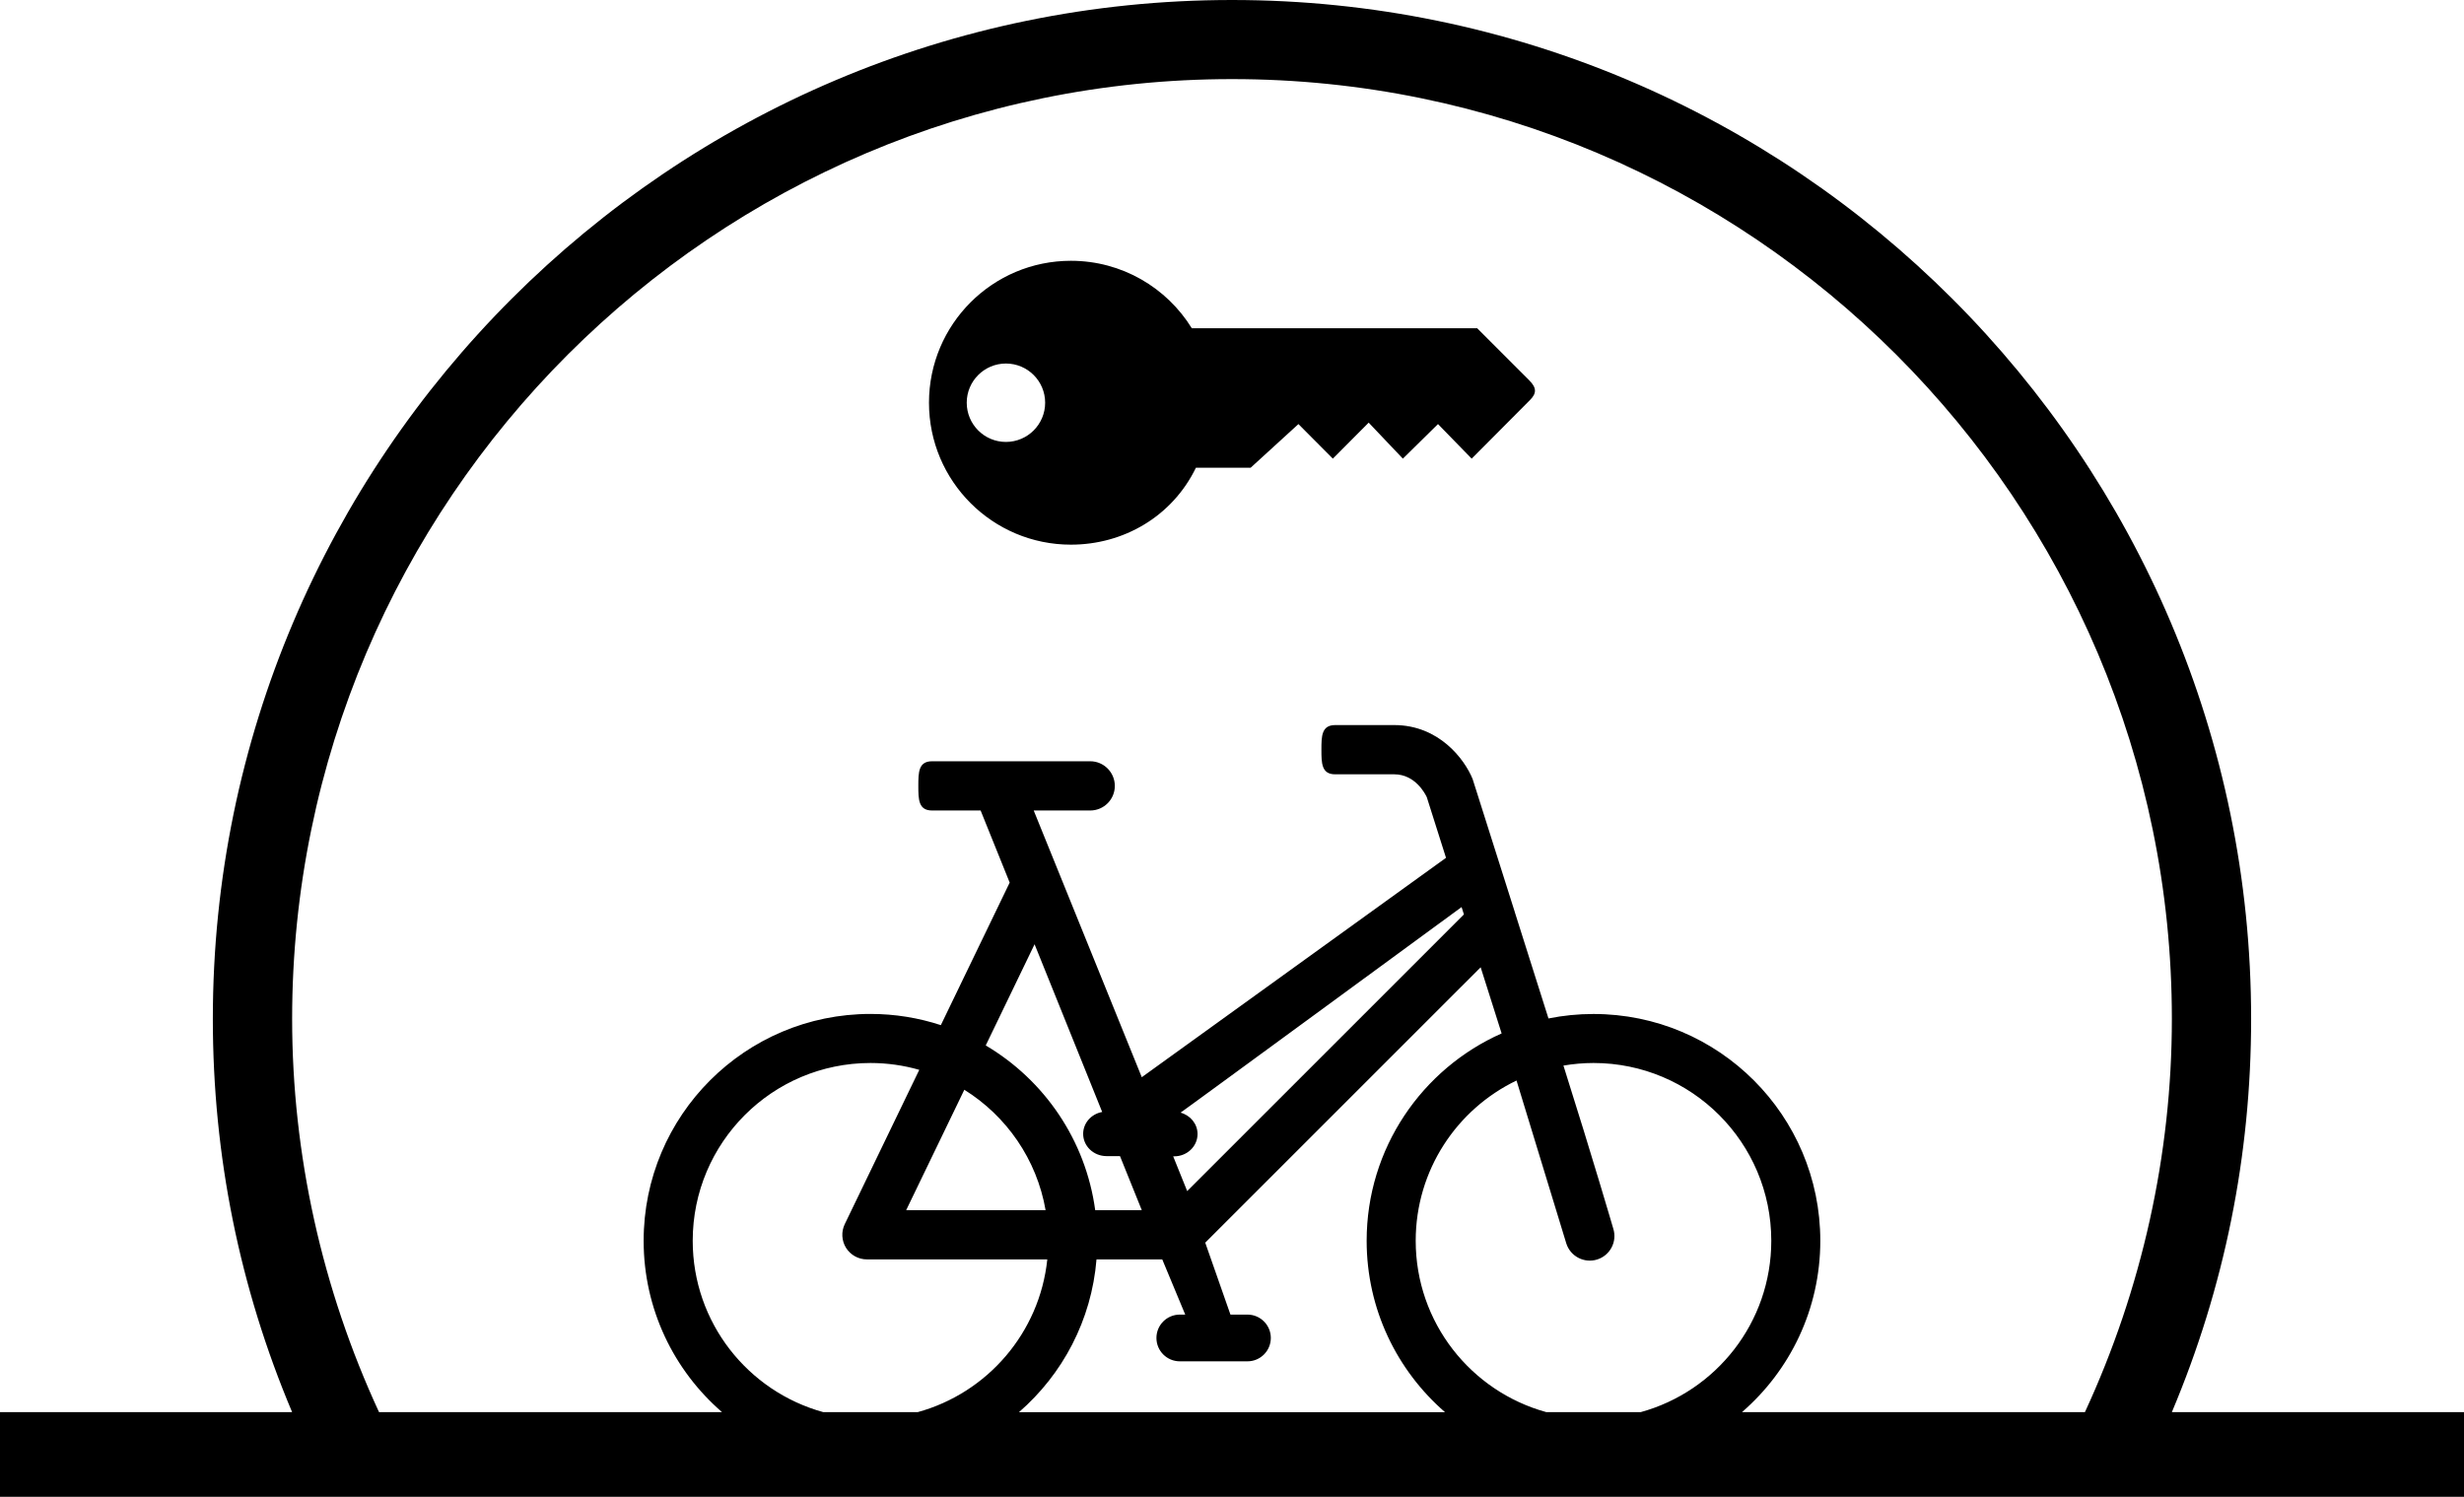
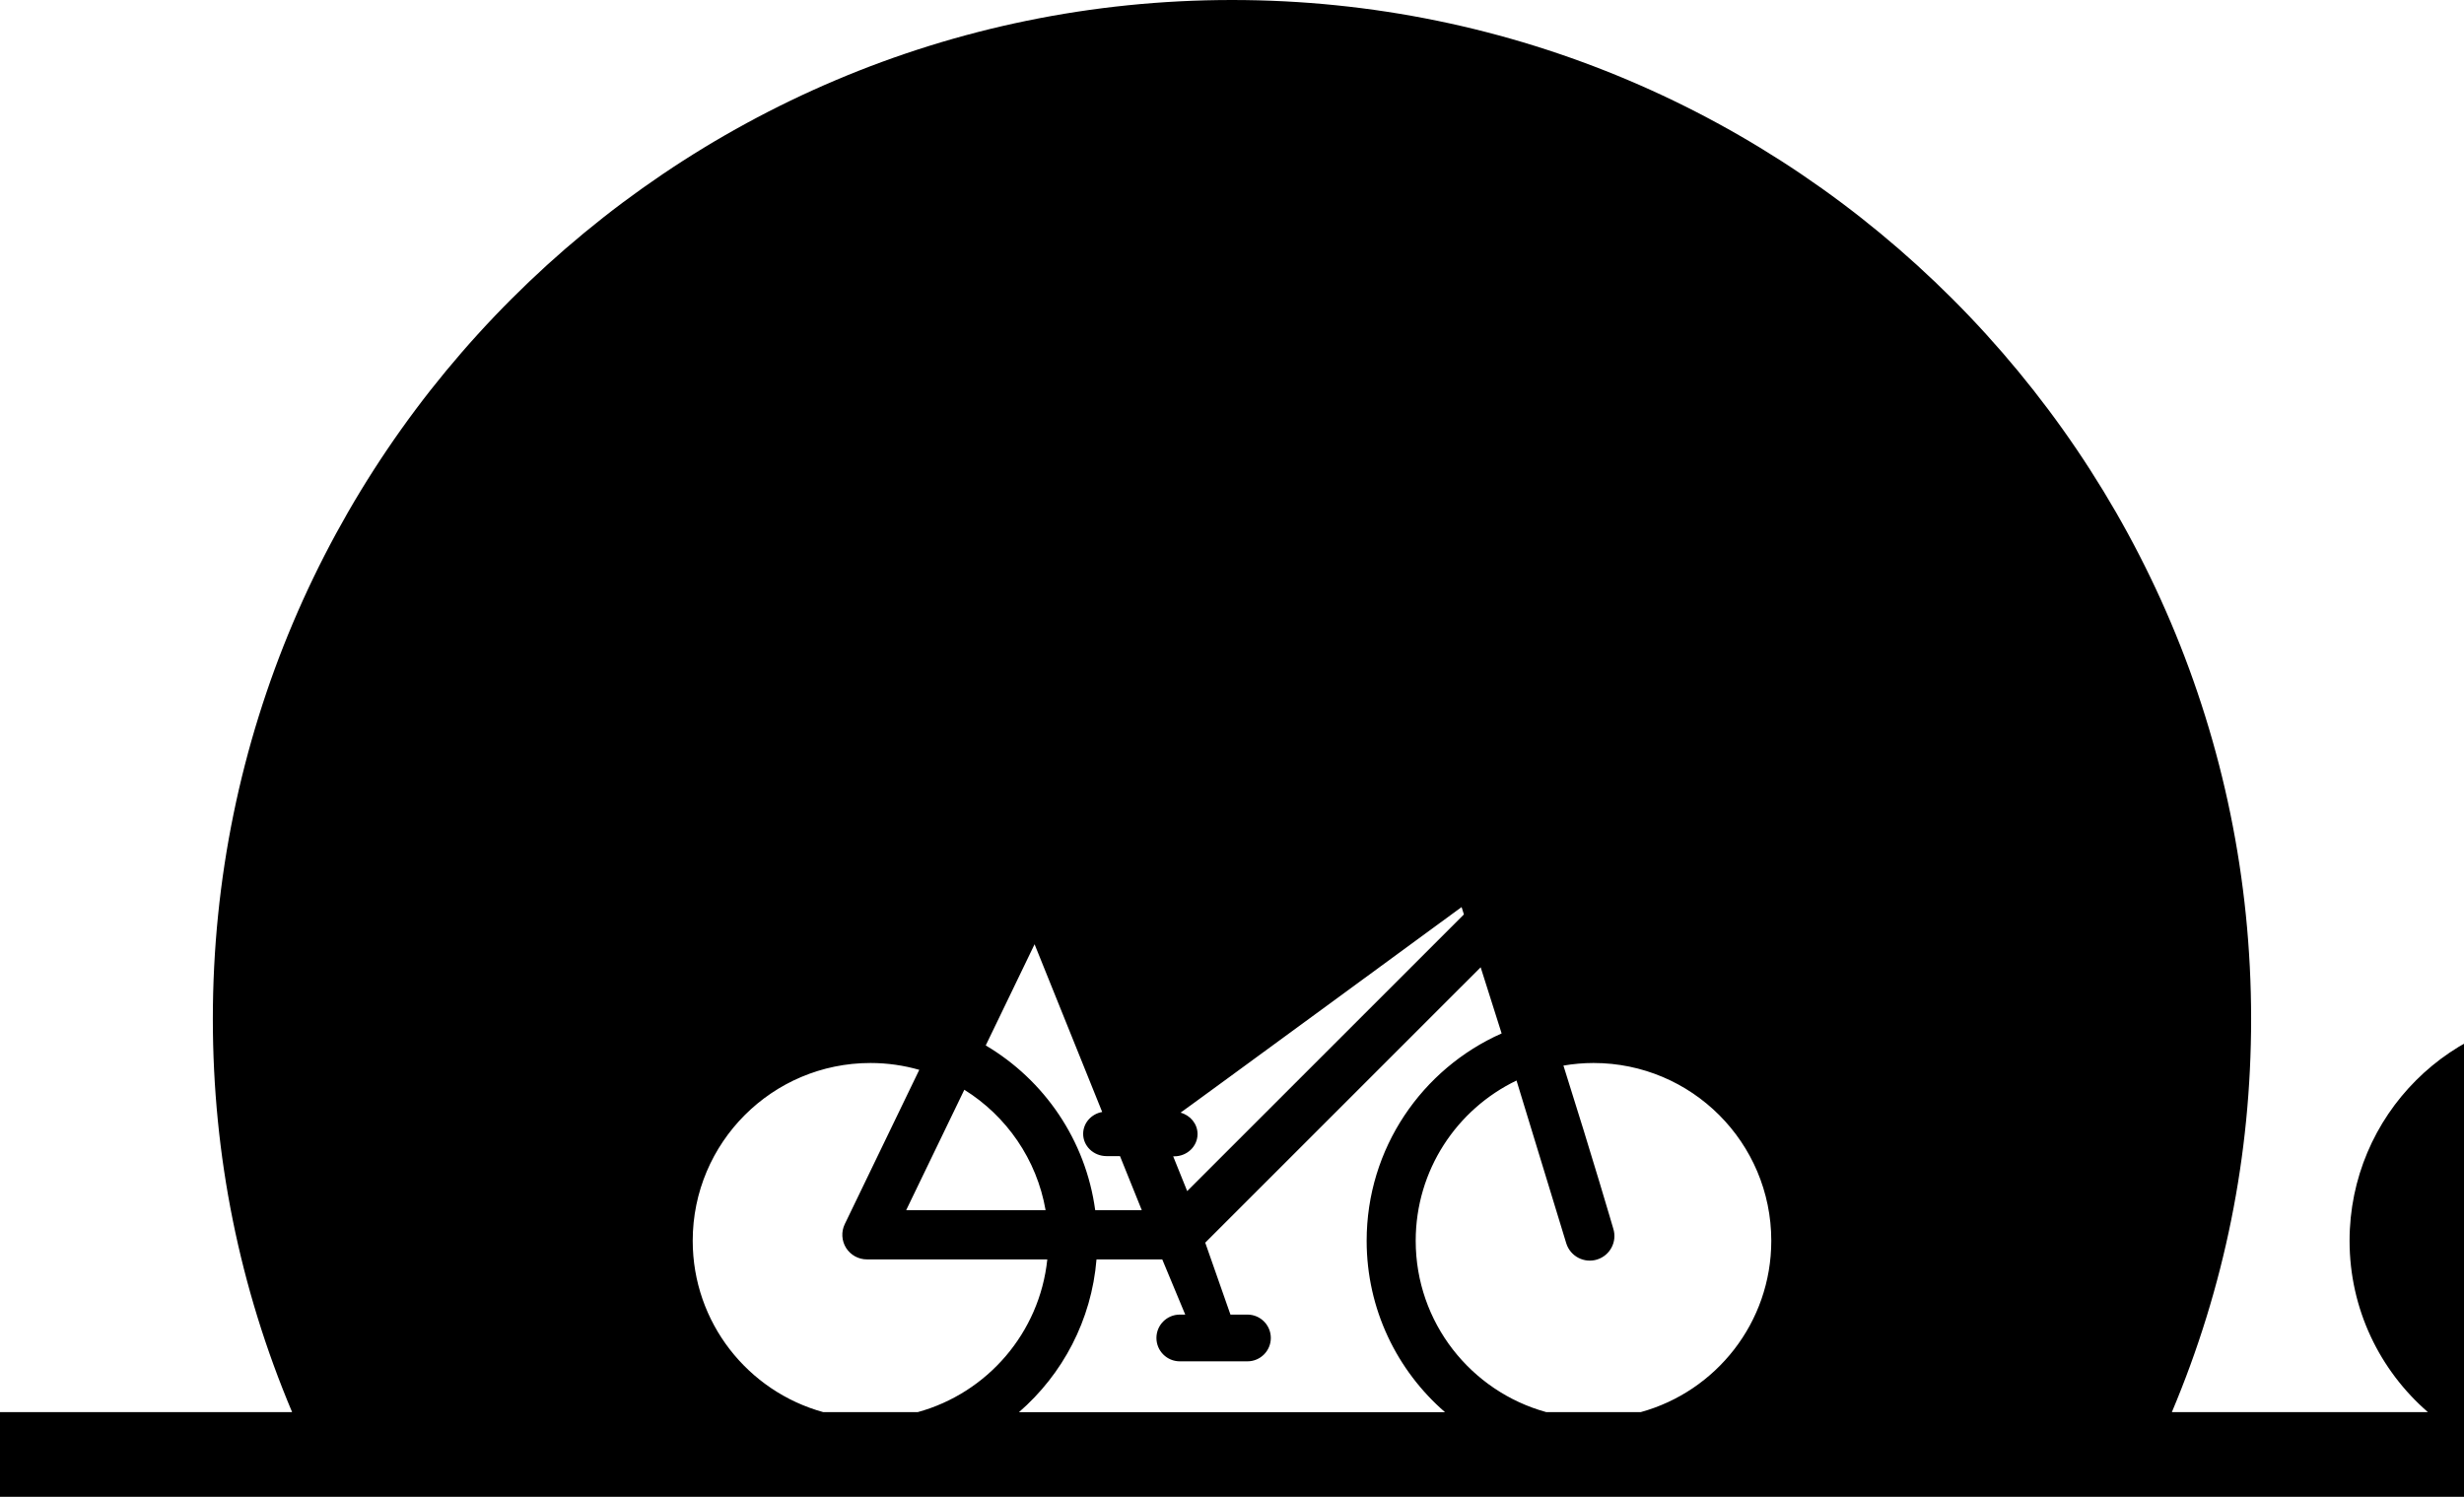
<svg xmlns="http://www.w3.org/2000/svg" xmlns:ns1="http://sodipodi.sourceforge.net/DTD/sodipodi-0.dtd" xmlns:ns2="http://www.inkscape.org/namespaces/inkscape" version="1.1" id="svg4" ns1:docname="rental.svg" width="666.48" height="404.899" ns2:version="1.1.1 (1:1.1+202109281949+c3084ef5ed)">
  <defs id="defs8" />
  <ns1:namedview id="namedview6" pagecolor="#505050" bordercolor="#eeeeee" borderopacity="1" ns2:pageshadow="0" ns2:pageopacity="0" ns2:pagecheckerboard="0" showgrid="false" ns2:zoom="0.54825395" ns2:cx="-32.831501" ns2:cy="300.95542" ns2:current-layer="svg4" />
-   <path path-name="two" unicode="2" d="M 587.461,381.989 H 666.48 v 22.91 H 0 V 381.989 H 79.01 C 64.79,348.269 57.57,312.599 57.57,275.63 57.57,123.64 181.23,0 333.24,0 c 152.01,0 275.66,123.64 275.66,275.63 0,36.97 -7.22,72.64 -21.439,106.359 z m -400.091,-46.35 c 0,22.13 14.949,40.752 35.299,46.352 h 25.57 c 18.78,-5.16 32.971,-21.43 35.041,-41.31 h -48.78 c -2.3,0 -4.42,-1.17 -5.65,-3.11 -1.21,-1.94 -1.35,-4.381 -0.35,-6.44 l 20.15,-41.73 c -4.19,-1.2 -8.62,-1.851 -13.19,-1.851 -26.56,0 -48.09,21.53 -48.09,48.09 z m 111.909,-22.898 c -3.49,-0.01 -6.31,-2.72 -6.3,-6.04 0.01,-2.94 2.229,-5.381 5.149,-5.9 l -18.29,-45.37 -13.21,27.37 c 15.8,9.34 27.04,25.57 29.61,44.56 h 12.6 l -5.89,-14.61 z m 20.041,-11.76 c 2.66,0.71 4.609,3.049 4.6,5.809 -0.01,3.33 -2.85,6.021 -6.33,6.011 h -0.26 l 3.79,9.4 74.85,-74.84 -0.63,-1.99 c 0,0 -76.06,55.74 -76.019,55.61 z m 1.269,54.629 -6.211,-14.921 h -17.79 c -1.35,16.47 -9.189,31.09 -20.97,41.31 h 115.23 c -12.97,-11.25 -21.189,-27.84 -21.189,-46.359 0,-25.03 15.01,-46.55 36.51,-56.09 l -5.67,-17.89 -74.5,74.49 6.82,19.46 h 4.6 c 3.49,0 6.32,2.83 6.32,6.32 0,3.49 -2.83,6.32 -6.32,6.32 h -18.3 c -3.49,0 -6.32,-2.83 -6.32,-6.32 0,-3.49 2.83,-6.32 6.32,-6.32 h 1.47 z m 89.609,-63.321 c -16.14,7.76 -27.27,24.249 -27.27,43.349 0,22.13 14.96,40.75 35.31,46.35 h 25.57 c 20.35,-5.6 35.3,-24.22 35.3,-46.35 0,-26.56 -21.53,-48.09 -48.09,-48.09 -2.77,0 -5.489,0.25 -8.129,0.7 v 0 c 7.96,25.15 13.479,44.101 13.479,44.101 1.11,3.5 -0.83,7.24 -4.34,8.351 -3.5,1.11 -7.25,-0.83 -8.36,-4.33 z m -127.381,35.069 c -2.38,-13.73 -10.58,-25.47 -21.98,-32.569 l -0.01,0.019 -15.72,32.55 h 37.71 z m 281.13,54.631 c 15.41,-33.33 23.513,-69.693 23.513,-106.363 0,-140.17 -114.03,-254.229 -254.221,-254.229 -140.191,0 -254.221,114.06 -254.221,254.229 0,36.67 8.09,73.03 23.5,106.36 h 92.769 c -12.98,-11.24 -21.19,-27.83 -21.19,-46.35 0,-33.89 27.47,-61.359 61.35,-61.359 6.65,0 13.04,1.07 19.04,3.03 l 18.62,-38.56 -7.86,-19.5 h -13.12 c -3.69,0 -3.73,-2.98 -3.73,-6.65 0,-3.68 0.04,-6.67 3.73,-6.67 h 42.76 c 3.67,0 6.66,2.99 6.66,6.67 0,3.67 -2.98,6.65 -6.66,6.65 h -15.28 l 29.23,72.15 82.29,-59.35 -5.2,-16.41 c -0.42,-0.89 -3.12,-6.18 -8.79,-6.18 h -15.99 c -3.68,0 -3.72,-2.98 -3.72,-6.66 0,-3.67 0.04,-6.66 3.72,-6.66 h 15.99 c 12.04,0 18.99,9.18 21.19,14.6 0.06,0.18 5,15.75 11.35,35.79 0.06,0.15 0.09,0.311 0.14,0.471 2.83,8.94 5.94,18.761 9.021,28.491 v 0.01 c 3.94,-0.79 8.011,-1.21 12.181,-1.21 33.89,0 61.35,27.47 61.35,61.35 0,18.52 -8.21,35.109 -21.18,46.35 h 92.76 z M 399.56,88.795 c 0,0 12.009,12.012 14.079,14.082 2.06,2.07 2,3.54 0.19,5.35 -1.81,1.81 -15.76,15.84 -15.76,15.84 l -9.11,-9.35 -9.5,9.35 -9.25,-9.74 -9.69,9.74 -9.31,-9.35 -12.93,11.81 h -14.8 c -6.4,13.18 -19.57,20.81 -33.81,20.81 -21.2,0 -38.391,-17.19 -38.391,-38.4 0,-21.2 17.19,-38.391 38.391,-38.391 13.82,0 25.94,7.3 32.7,18.25 h 77.19 z m -127.471,30.752 c 5.86,0 10.61,-4.75 10.61,-10.61 0,-5.85 -4.75,-10.6 -10.61,-10.6 -5.85,0 -10.6,4.75 -10.6,10.6 0,5.86 4.75,10.61 10.6,10.61 z" id="path2" />
+   <path path-name="two" unicode="2" d="M 587.461,381.989 H 666.48 v 22.91 H 0 V 381.989 H 79.01 C 64.79,348.269 57.57,312.599 57.57,275.63 57.57,123.64 181.23,0 333.24,0 c 152.01,0 275.66,123.64 275.66,275.63 0,36.97 -7.22,72.64 -21.439,106.359 z m -400.091,-46.35 c 0,22.13 14.949,40.752 35.299,46.352 h 25.57 c 18.78,-5.16 32.971,-21.43 35.041,-41.31 h -48.78 c -2.3,0 -4.42,-1.17 -5.65,-3.11 -1.21,-1.94 -1.35,-4.381 -0.35,-6.44 l 20.15,-41.73 c -4.19,-1.2 -8.62,-1.851 -13.19,-1.851 -26.56,0 -48.09,21.53 -48.09,48.09 z m 111.909,-22.898 c -3.49,-0.01 -6.31,-2.72 -6.3,-6.04 0.01,-2.94 2.229,-5.381 5.149,-5.9 l -18.29,-45.37 -13.21,27.37 c 15.8,9.34 27.04,25.57 29.61,44.56 h 12.6 l -5.89,-14.61 z m 20.041,-11.76 c 2.66,0.71 4.609,3.049 4.6,5.809 -0.01,3.33 -2.85,6.021 -6.33,6.011 h -0.26 l 3.79,9.4 74.85,-74.84 -0.63,-1.99 c 0,0 -76.06,55.74 -76.019,55.61 z m 1.269,54.629 -6.211,-14.921 h -17.79 c -1.35,16.47 -9.189,31.09 -20.97,41.31 h 115.23 c -12.97,-11.25 -21.189,-27.84 -21.189,-46.359 0,-25.03 15.01,-46.55 36.51,-56.09 l -5.67,-17.89 -74.5,74.49 6.82,19.46 h 4.6 c 3.49,0 6.32,2.83 6.32,6.32 0,3.49 -2.83,6.32 -6.32,6.32 h -18.3 c -3.49,0 -6.32,-2.83 -6.32,-6.32 0,-3.49 2.83,-6.32 6.32,-6.32 h 1.47 z m 89.609,-63.321 c -16.14,7.76 -27.27,24.249 -27.27,43.349 0,22.13 14.96,40.75 35.31,46.35 h 25.57 c 20.35,-5.6 35.3,-24.22 35.3,-46.35 0,-26.56 -21.53,-48.09 -48.09,-48.09 -2.77,0 -5.489,0.25 -8.129,0.7 v 0 c 7.96,25.15 13.479,44.101 13.479,44.101 1.11,3.5 -0.83,7.24 -4.34,8.351 -3.5,1.11 -7.25,-0.83 -8.36,-4.33 z m -127.381,35.069 c -2.38,-13.73 -10.58,-25.47 -21.98,-32.569 l -0.01,0.019 -15.72,32.55 h 37.71 z m 281.13,54.631 h 92.769 c -12.98,-11.24 -21.19,-27.83 -21.19,-46.35 0,-33.89 27.47,-61.359 61.35,-61.359 6.65,0 13.04,1.07 19.04,3.03 l 18.62,-38.56 -7.86,-19.5 h -13.12 c -3.69,0 -3.73,-2.98 -3.73,-6.65 0,-3.68 0.04,-6.67 3.73,-6.67 h 42.76 c 3.67,0 6.66,2.99 6.66,6.67 0,3.67 -2.98,6.65 -6.66,6.65 h -15.28 l 29.23,72.15 82.29,-59.35 -5.2,-16.41 c -0.42,-0.89 -3.12,-6.18 -8.79,-6.18 h -15.99 c -3.68,0 -3.72,-2.98 -3.72,-6.66 0,-3.67 0.04,-6.66 3.72,-6.66 h 15.99 c 12.04,0 18.99,9.18 21.19,14.6 0.06,0.18 5,15.75 11.35,35.79 0.06,0.15 0.09,0.311 0.14,0.471 2.83,8.94 5.94,18.761 9.021,28.491 v 0.01 c 3.94,-0.79 8.011,-1.21 12.181,-1.21 33.89,0 61.35,27.47 61.35,61.35 0,18.52 -8.21,35.109 -21.18,46.35 h 92.76 z M 399.56,88.795 c 0,0 12.009,12.012 14.079,14.082 2.06,2.07 2,3.54 0.19,5.35 -1.81,1.81 -15.76,15.84 -15.76,15.84 l -9.11,-9.35 -9.5,9.35 -9.25,-9.74 -9.69,9.74 -9.31,-9.35 -12.93,11.81 h -14.8 c -6.4,13.18 -19.57,20.81 -33.81,20.81 -21.2,0 -38.391,-17.19 -38.391,-38.4 0,-21.2 17.19,-38.391 38.391,-38.391 13.82,0 25.94,7.3 32.7,18.25 h 77.19 z m -127.471,30.752 c 5.86,0 10.61,-4.75 10.61,-10.61 0,-5.85 -4.75,-10.6 -10.61,-10.6 -5.85,0 -10.6,4.75 -10.6,10.6 0,5.86 4.75,10.61 10.6,10.61 z" id="path2" />
</svg>